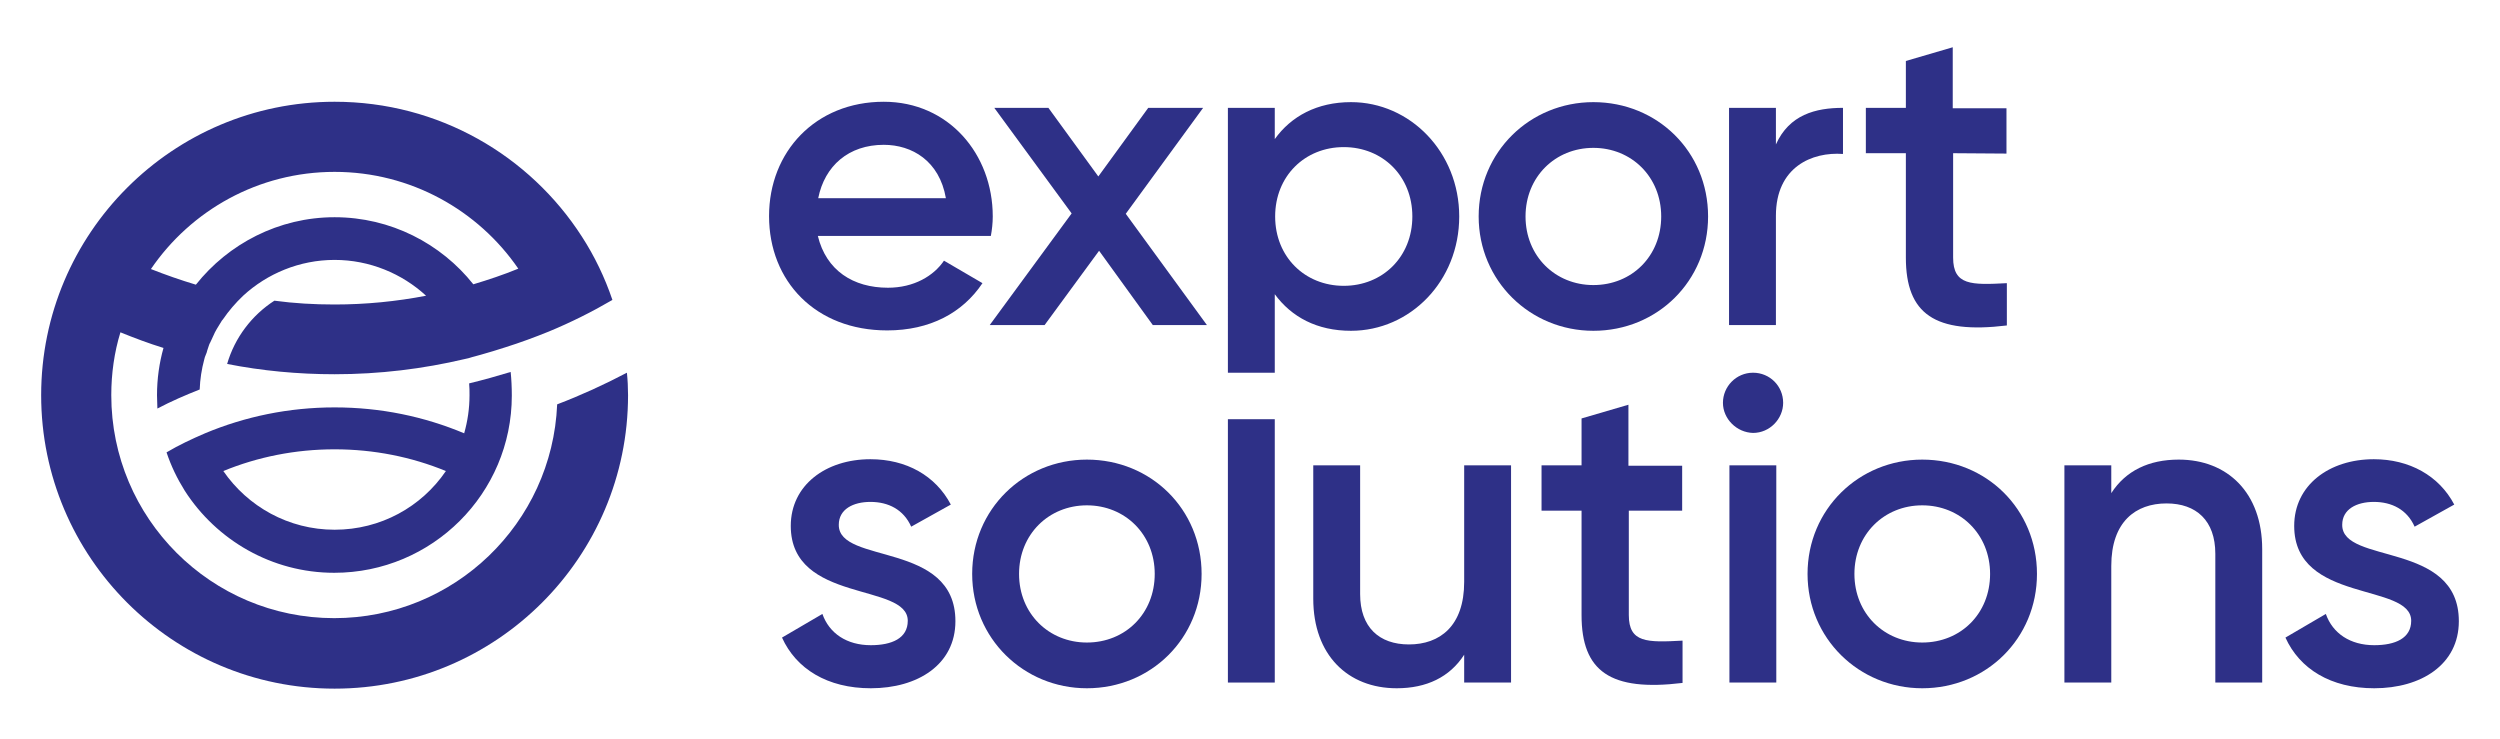
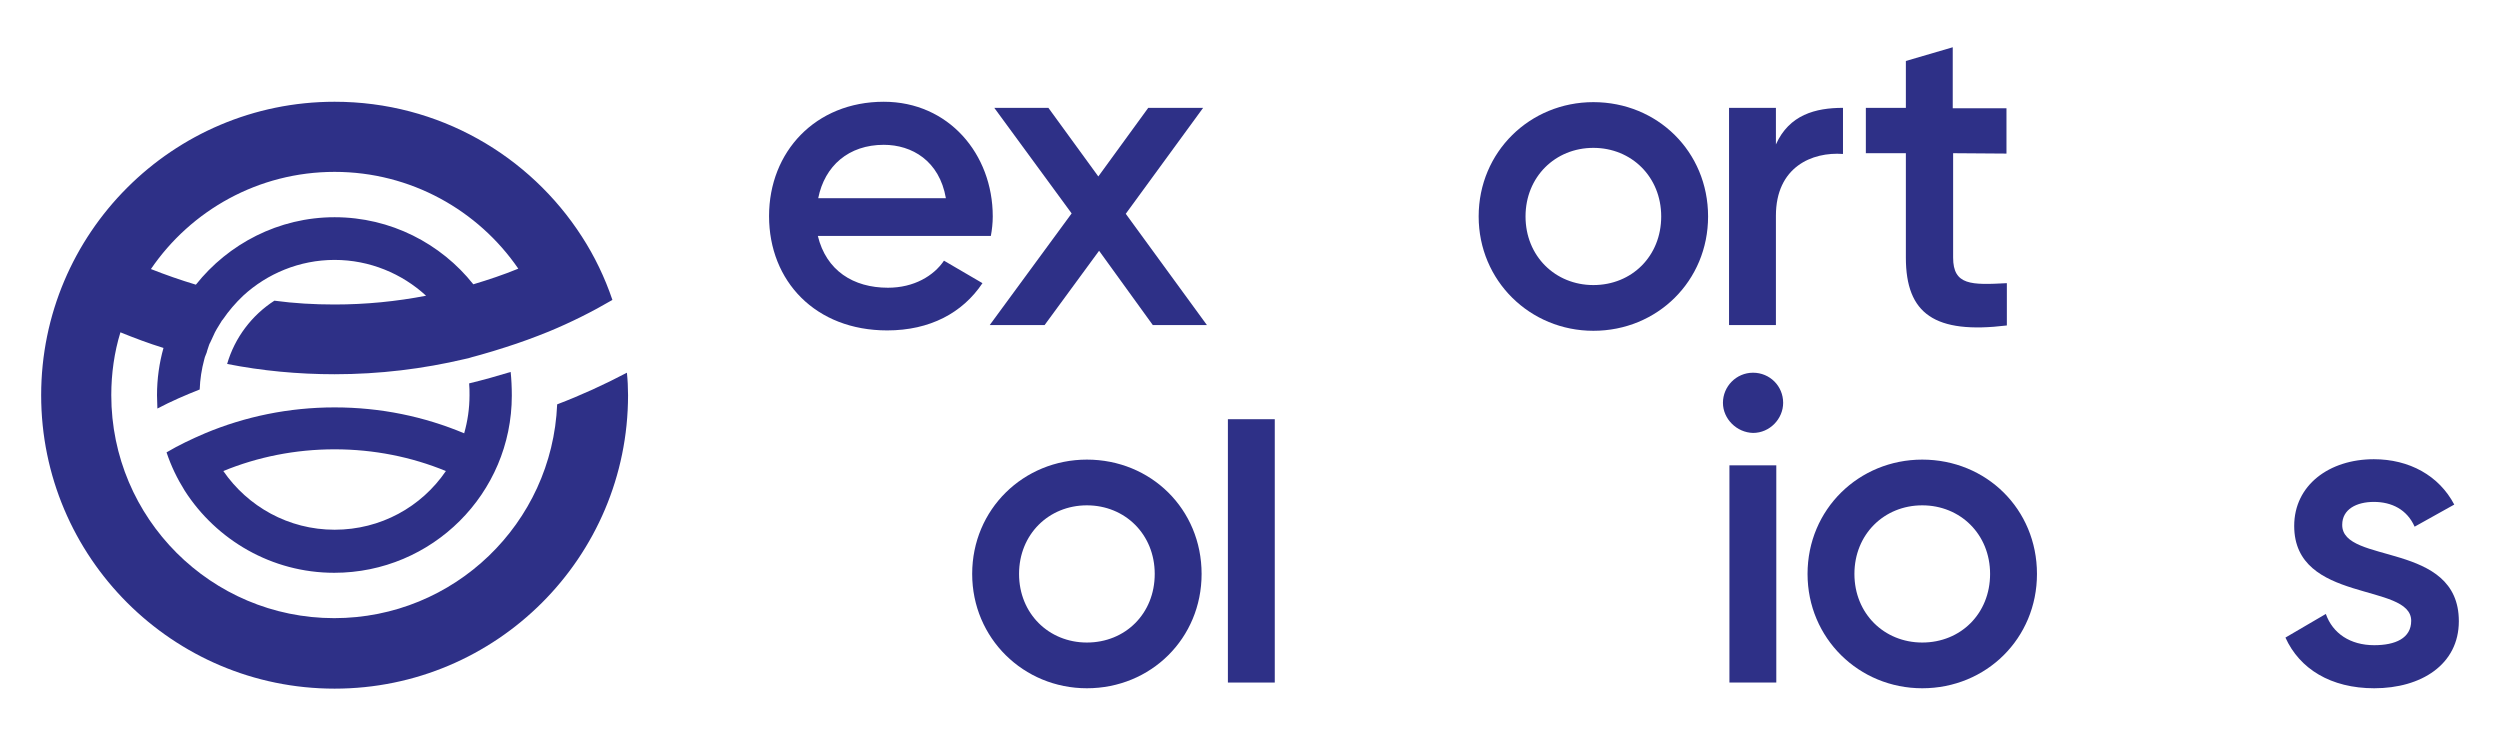
<svg xmlns="http://www.w3.org/2000/svg" version="1.1" id="Layer_1" x="0px" y="0px" viewBox="0 0 656 194" style="enable-background:new 0 0 656 194;" xml:space="preserve">
  <style type="text/css">
	.st0{fill:#2E3087;}
</style>
  <g>
    <g>
      <path class="st0" d="M164.5,97.8c-5.9,3.1-12,5.9-18.3,8.3c-1.3,31.2-27,56.1-58.5,56.1c-32.3,0-58.5-26.2-58.5-58.5    c0-5.7,0.8-11.3,2.4-16.5c3.7,1.5,7.4,2.9,11.3,4.1c-1.1,3.9-1.7,8.1-1.7,12.4c0,1.2,0.1,2.4,0.1,3.5c3.6-1.9,7.3-3.5,11.1-5    c0.1-2.7,0.5-5.3,1.2-7.9c0.1-0.4,0.2-0.8,0.4-1.2s0.3-0.8,0.4-1.2c0.1-0.4,0.3-0.8,0.4-1.2c0.1-0.3,0.2-0.6,0.4-0.9    c0.4-0.9,0.8-1.7,1.2-2.6c0.2-0.3,0.3-0.6,0.5-0.9c0.4-0.6,0.7-1.2,1.1-1.8c0.1-0.2,0.3-0.5,0.5-0.7c1.5-2.2,3.3-4.3,5.3-6.2    c6.3-5.8,14.8-9.4,24-9.4s17.7,3.6,24,9.4c-7.8,1.5-15.8,2.3-24,2.3c-5.4,0-10.6-0.3-15.8-1c-5.9,3.8-10.4,9.7-12.4,16.6    c9.1,1.8,18.6,2.7,28.2,2.7c11.8,0,23.2-1.4,34.2-4c0.6-0.1,1.3-0.3,1.9-0.5c0.8-0.2,1.5-0.4,2.2-0.6c2.2-0.6,4.4-1.3,6.6-2    c3.8-1.2,7.6-2.6,11.3-4.1c5.8-2.4,11.4-5.2,16.7-8.3c-2-5.9-4.7-11.5-8-16.6C139,40.8,115.1,26.7,87.8,26.7    c-42.5,0-77,34.5-77,77c0,42.5,34.5,77,77,77c42.5,0,77-34.5,77-77C164.8,101.7,164.7,99.7,164.5,97.8z M87.8,45.1    c20,0,37.7,10.1,48.2,25.4c-3.9,1.6-7.8,2.9-11.8,4.1c-8.5-10.7-21.7-17.6-36.4-17.6S59.9,64,51.4,74.7c-4-1.2-8-2.6-11.8-4.1    C50.1,55.2,67.8,45.1,87.8,45.1z" />
      <path class="st0" d="M132.7,91.3c-2.2,0.7-4.4,1.4-6.6,2C128.3,92.7,130.5,92,132.7,91.3C132.7,91.3,132.7,91.3,132.7,91.3z     M134,97.6c-3.6,1.1-7.2,2.1-10.9,3c0.1,1,0.1,2,0.1,3.1c0,3.5-0.5,6.8-1.4,10c-10.5-4.4-21.9-6.8-34-6.8c-12,0-23.5,2.4-34,6.8    c-3.5,1.5-6.9,3.1-10.1,5c1.2,3.6,2.8,6.9,4.8,10.1c8.3,12.9,22.8,21.5,39.2,21.5c25.7,0,46.6-20.8,46.6-46.5    C134.3,101.6,134.2,99.6,134,97.6z M87.8,139c-12.1,0-22.8-6.1-29.2-15.4c9-3.7,18.9-5.7,29.2-5.7c10.3,0,20.2,2,29.2,5.7    C110.6,133,99.9,139,87.8,139z" />
    </g>
    <path class="st0" d="M233,75.5c6.8,0,12-3.1,14.7-7.1l10.1,5.9c-5.2,7.8-13.8,12.4-25,12.4c-18.8,0-31-12.9-31-30   c0-16.9,12.2-30,30.1-30c17,0,28.6,13.7,28.6,30.1c0,1.7-0.2,3.5-0.5,5.1h-45.4C216.8,71,223.9,75.5,233,75.5z M248.2,52   c-1.7-9.8-8.9-14-16.3-14c-9.2,0-15.5,5.5-17.2,14H248.2z" />
    <path class="st0" d="M302.5,85.3l-14.1-19.5l-14.3,19.5h-14.4L281.2,56l-20.3-27.7h14.2l13.1,18l13.1-18h14.4l-20.3,27.8l21.3,29.2   L302.5,85.3L302.5,85.3z" />
-     <path class="st0" d="M382.9,56.8c0,17-12.9,30-28.4,30c-8.9,0-15.6-3.6-20-9.6v20.6h-12.3V28.3h12.3v8.2c4.3-6,11.1-9.7,20-9.7   C370,26.8,382.9,39.9,382.9,56.8z M370.6,56.8c0-10.6-7.8-18.2-18-18.2s-18,7.6-18,18.2s7.8,18.2,18,18.2S370.6,67.4,370.6,56.8z" />
    <path class="st0" d="M388,56.8c0-17,13.5-30,30.1-30c16.8,0,30.1,13,30.1,30c0,16.9-13.3,30-30.1,30C401.5,86.8,388,73.7,388,56.8z    M435.9,56.8c0-10.4-7.8-18-17.8-18s-17.8,7.6-17.8,18s7.8,18,17.8,18C428.2,74.8,435.9,67.2,435.9,56.8z" />
    <path class="st0" d="M483.6,28.3v12.1c-8.1-0.6-17.6,3.4-17.6,16.2v28.7h-12.3v-57H466v9.6C469.5,30.1,476.4,28.3,483.6,28.3z" />
    <path class="st0" d="M512.5,40.2v27.4c0,7.3,4.8,7.2,14.1,6.7v11.1c-18.9,2.3-26.5-3-26.5-17.8V40.2h-10.5V28.3h10.5V16l12.3-3.6   v16h14.1v11.9L512.5,40.2L512.5,40.2z" />
-     <path class="st0" d="M250.7,163c0,11.4-9.9,17.6-22.2,17.6c-11.4,0-19.6-5.1-23.3-13.3l10.6-6.2c1.8,5.1,6.4,8.2,12.7,8.2   c5.5,0,9.7-1.8,9.7-6.4c0-10.1-30.7-4.5-30.7-24.9c0-10.7,9.2-17.5,20.9-17.5c9.4,0,17.1,4.3,21.1,11.9l-10.4,5.8   c-2-4.5-6-6.5-10.7-6.5c-4.5,0-8.3,1.9-8.3,6C220,148.2,250.7,141.9,250.7,163z" />
    <path class="st0" d="M255.1,150.6c0-17,13.5-30,30.1-30c16.8,0,30.1,13,30.1,30c0,16.9-13.3,30-30.1,30   C268.6,180.6,255.1,167.5,255.1,150.6z M303,150.6c0-10.4-7.8-18-17.8-18s-17.8,7.6-17.8,18s7.8,18,17.8,18   C295.3,168.6,303,161,303,150.6z" />
    <path class="st0" d="M322.2,110h12.3v69.1h-12.3V110z" />
-     <path class="st0" d="M396.5,122.1v57h-12.3v-7.3c-3.8,5.9-9.9,8.8-17.7,8.8c-12.8,0-21.9-8.7-21.9-23.5v-35h12.3v33.8   c0,8.7,5,13.2,12.8,13.2c8.1,0,14.5-4.8,14.5-16.4v-30.6H396.5z" />
-     <path class="st0" d="M427.4,134v27.4c0,7.3,4.8,7.2,14.1,6.7v11.1c-18.9,2.3-26.5-3-26.5-17.8V134h-10.5v-11.9H415v-12.3l12.3-3.6   v16h14.1V134H427.4z" />
    <path class="st0" d="M452.1,105.7c0-4.3,3.5-7.9,7.9-7.9s7.9,3.5,7.9,7.9c0,4.2-3.5,7.9-7.9,7.9   C455.7,113.5,452.1,109.9,452.1,105.7z M453.8,122.1h12.3v57h-12.3V122.1z" />
    <path class="st0" d="M474.3,150.6c0-17,13.5-30,30.1-30c16.8,0,30.1,13,30.1,30c0,16.9-13.3,30-30.1,30   C487.8,180.6,474.3,167.5,474.3,150.6z M522.2,150.6c0-10.4-7.8-18-17.8-18s-17.8,7.6-17.8,18s7.8,18,17.8,18   C514.5,168.6,522.2,161,522.2,150.6z" />
-     <path class="st0" d="M593.6,144.1v35h-12.3v-33.8c0-8.7-5-13.2-12.8-13.2c-8.1,0-14.5,4.8-14.5,16.4v30.6h-12.3v-57h12.3v7.3   c3.8-5.9,9.9-8.8,17.7-8.8C584.5,120.6,593.6,129.3,593.6,144.1z" />
    <path class="st0" d="M645.2,163c0,11.4-9.9,17.6-22.2,17.6c-11.4,0-19.6-5.1-23.3-13.3l10.6-6.2c1.8,5.1,6.4,8.2,12.7,8.2   c5.5,0,9.7-1.8,9.7-6.4c0-10.1-30.7-4.5-30.7-24.9c0-10.7,9.2-17.5,20.9-17.5c9.3,0,17.1,4.3,21.1,11.9l-10.4,5.8   c-2-4.5-6-6.5-10.7-6.5c-4.5,0-8.3,1.9-8.3,6C614.5,148.2,645.2,141.9,645.2,163z" />
  </g>
</svg>